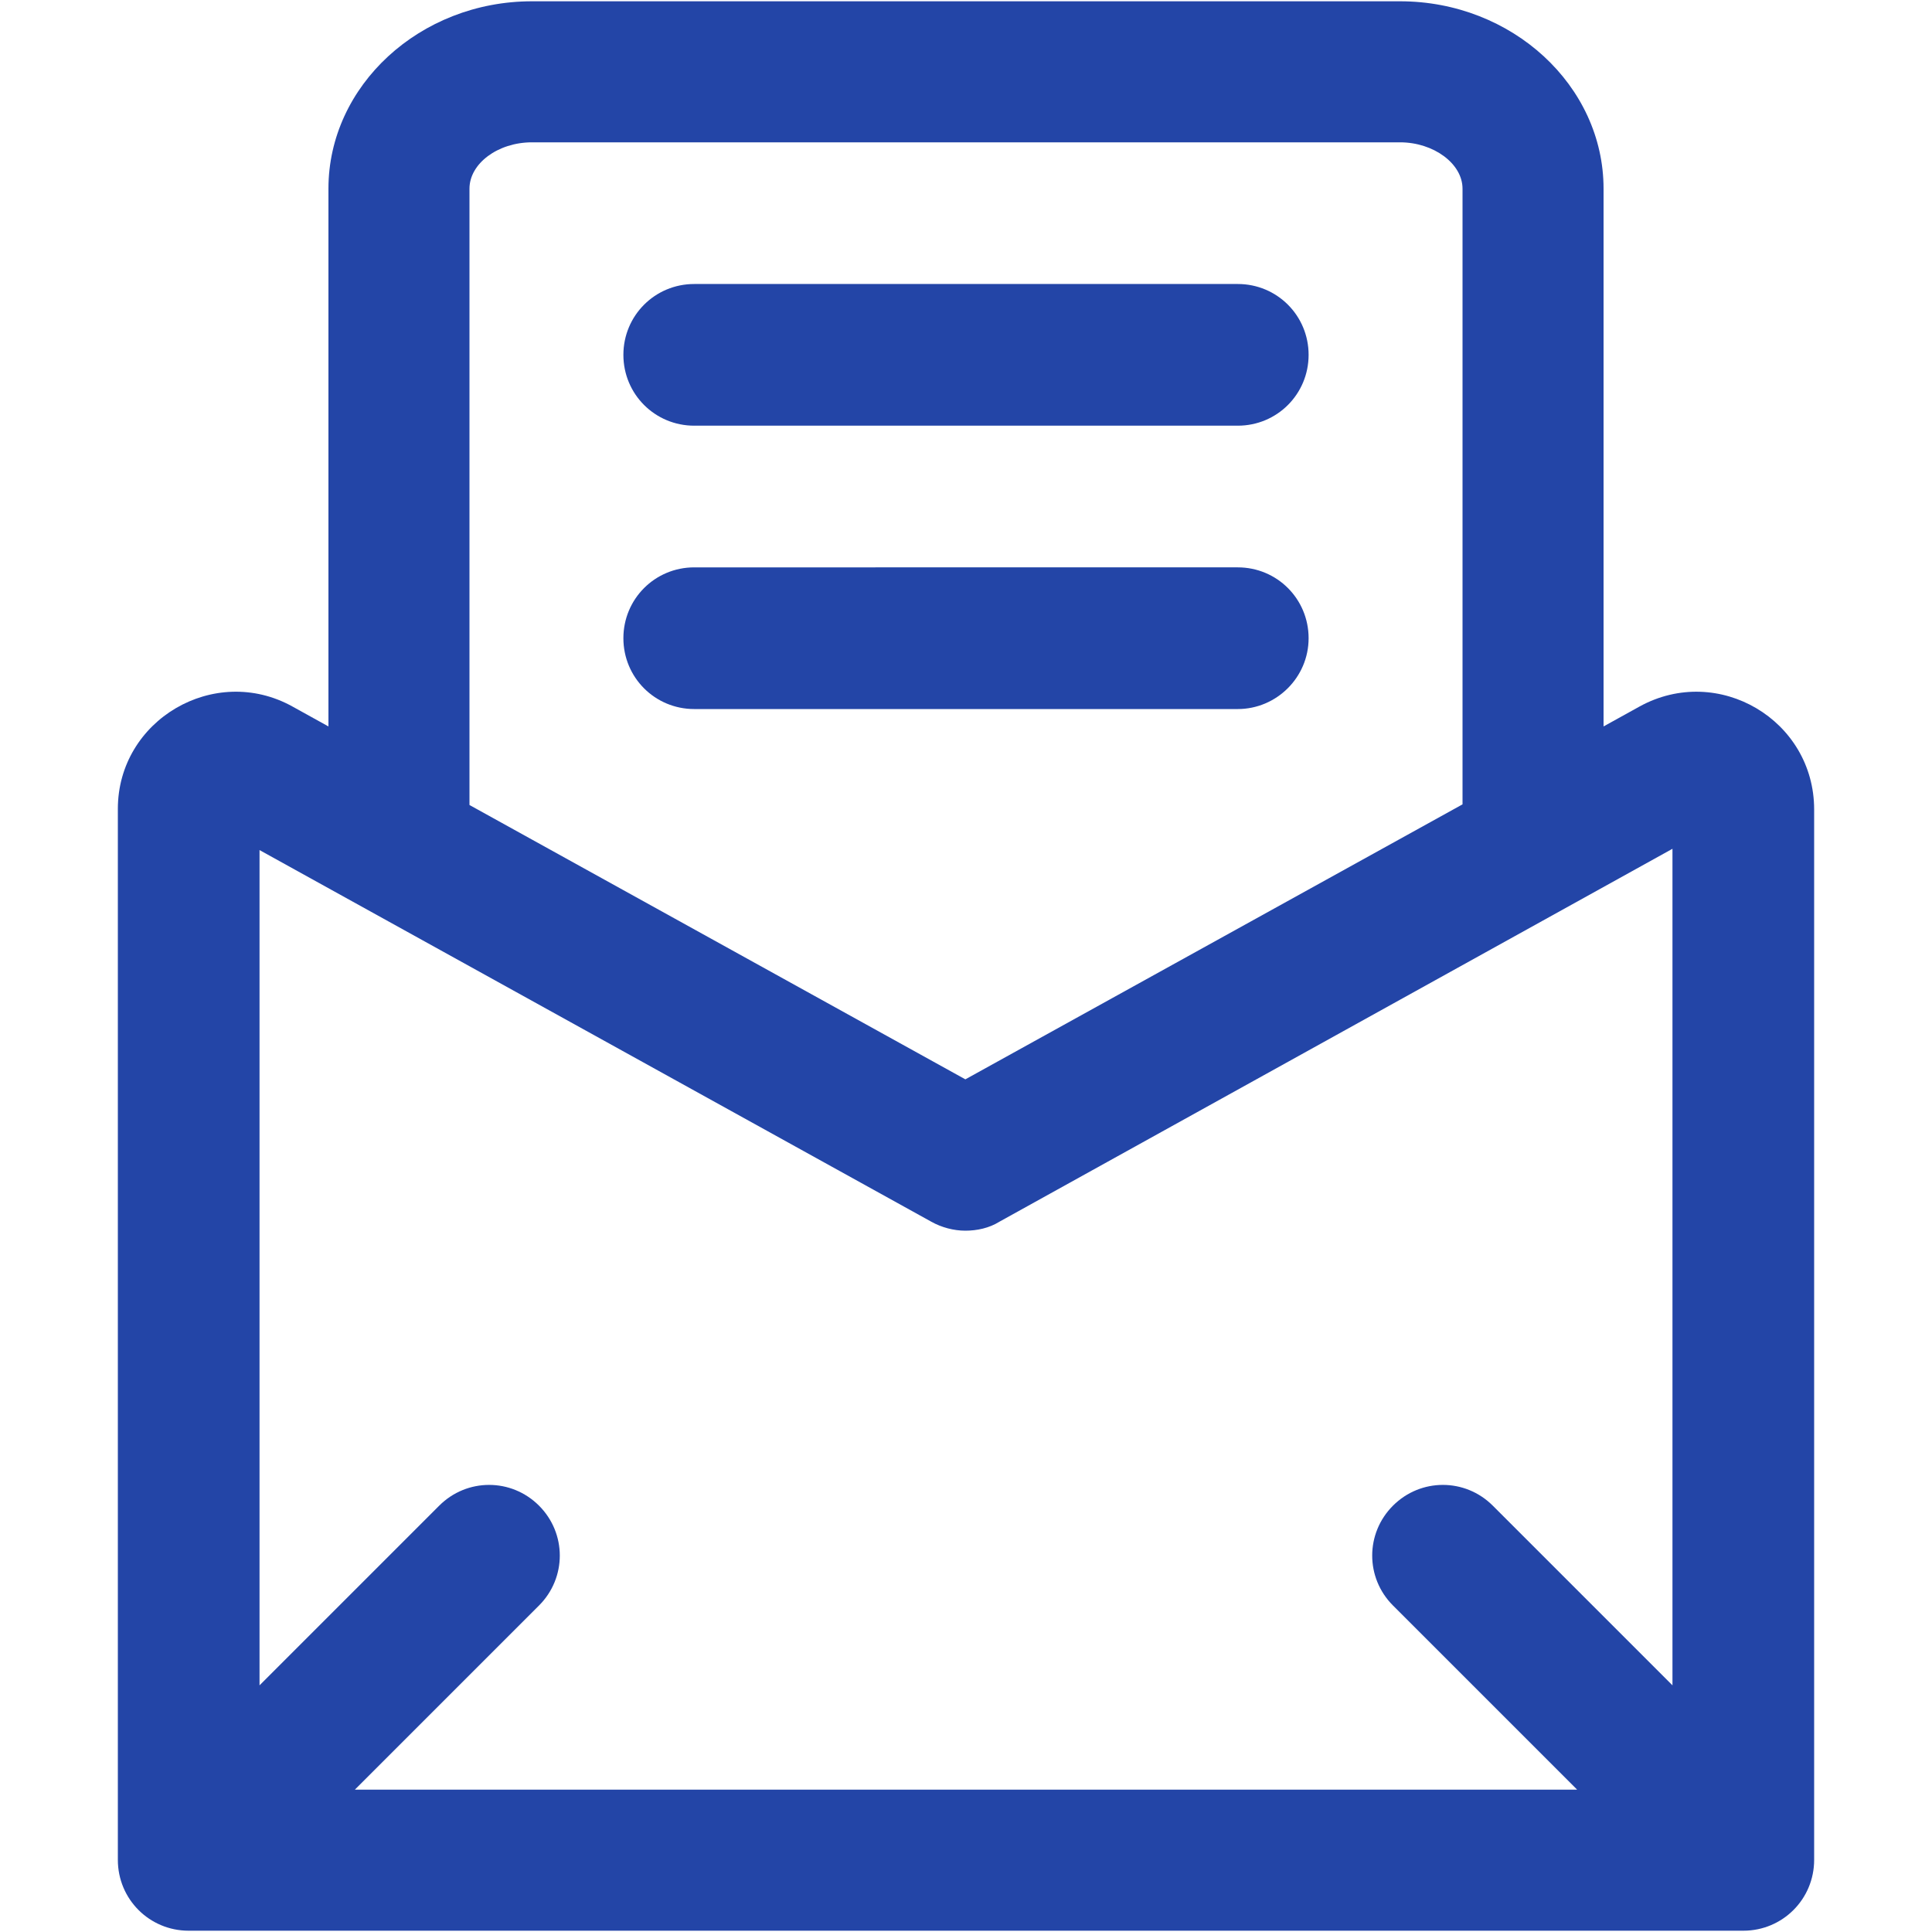
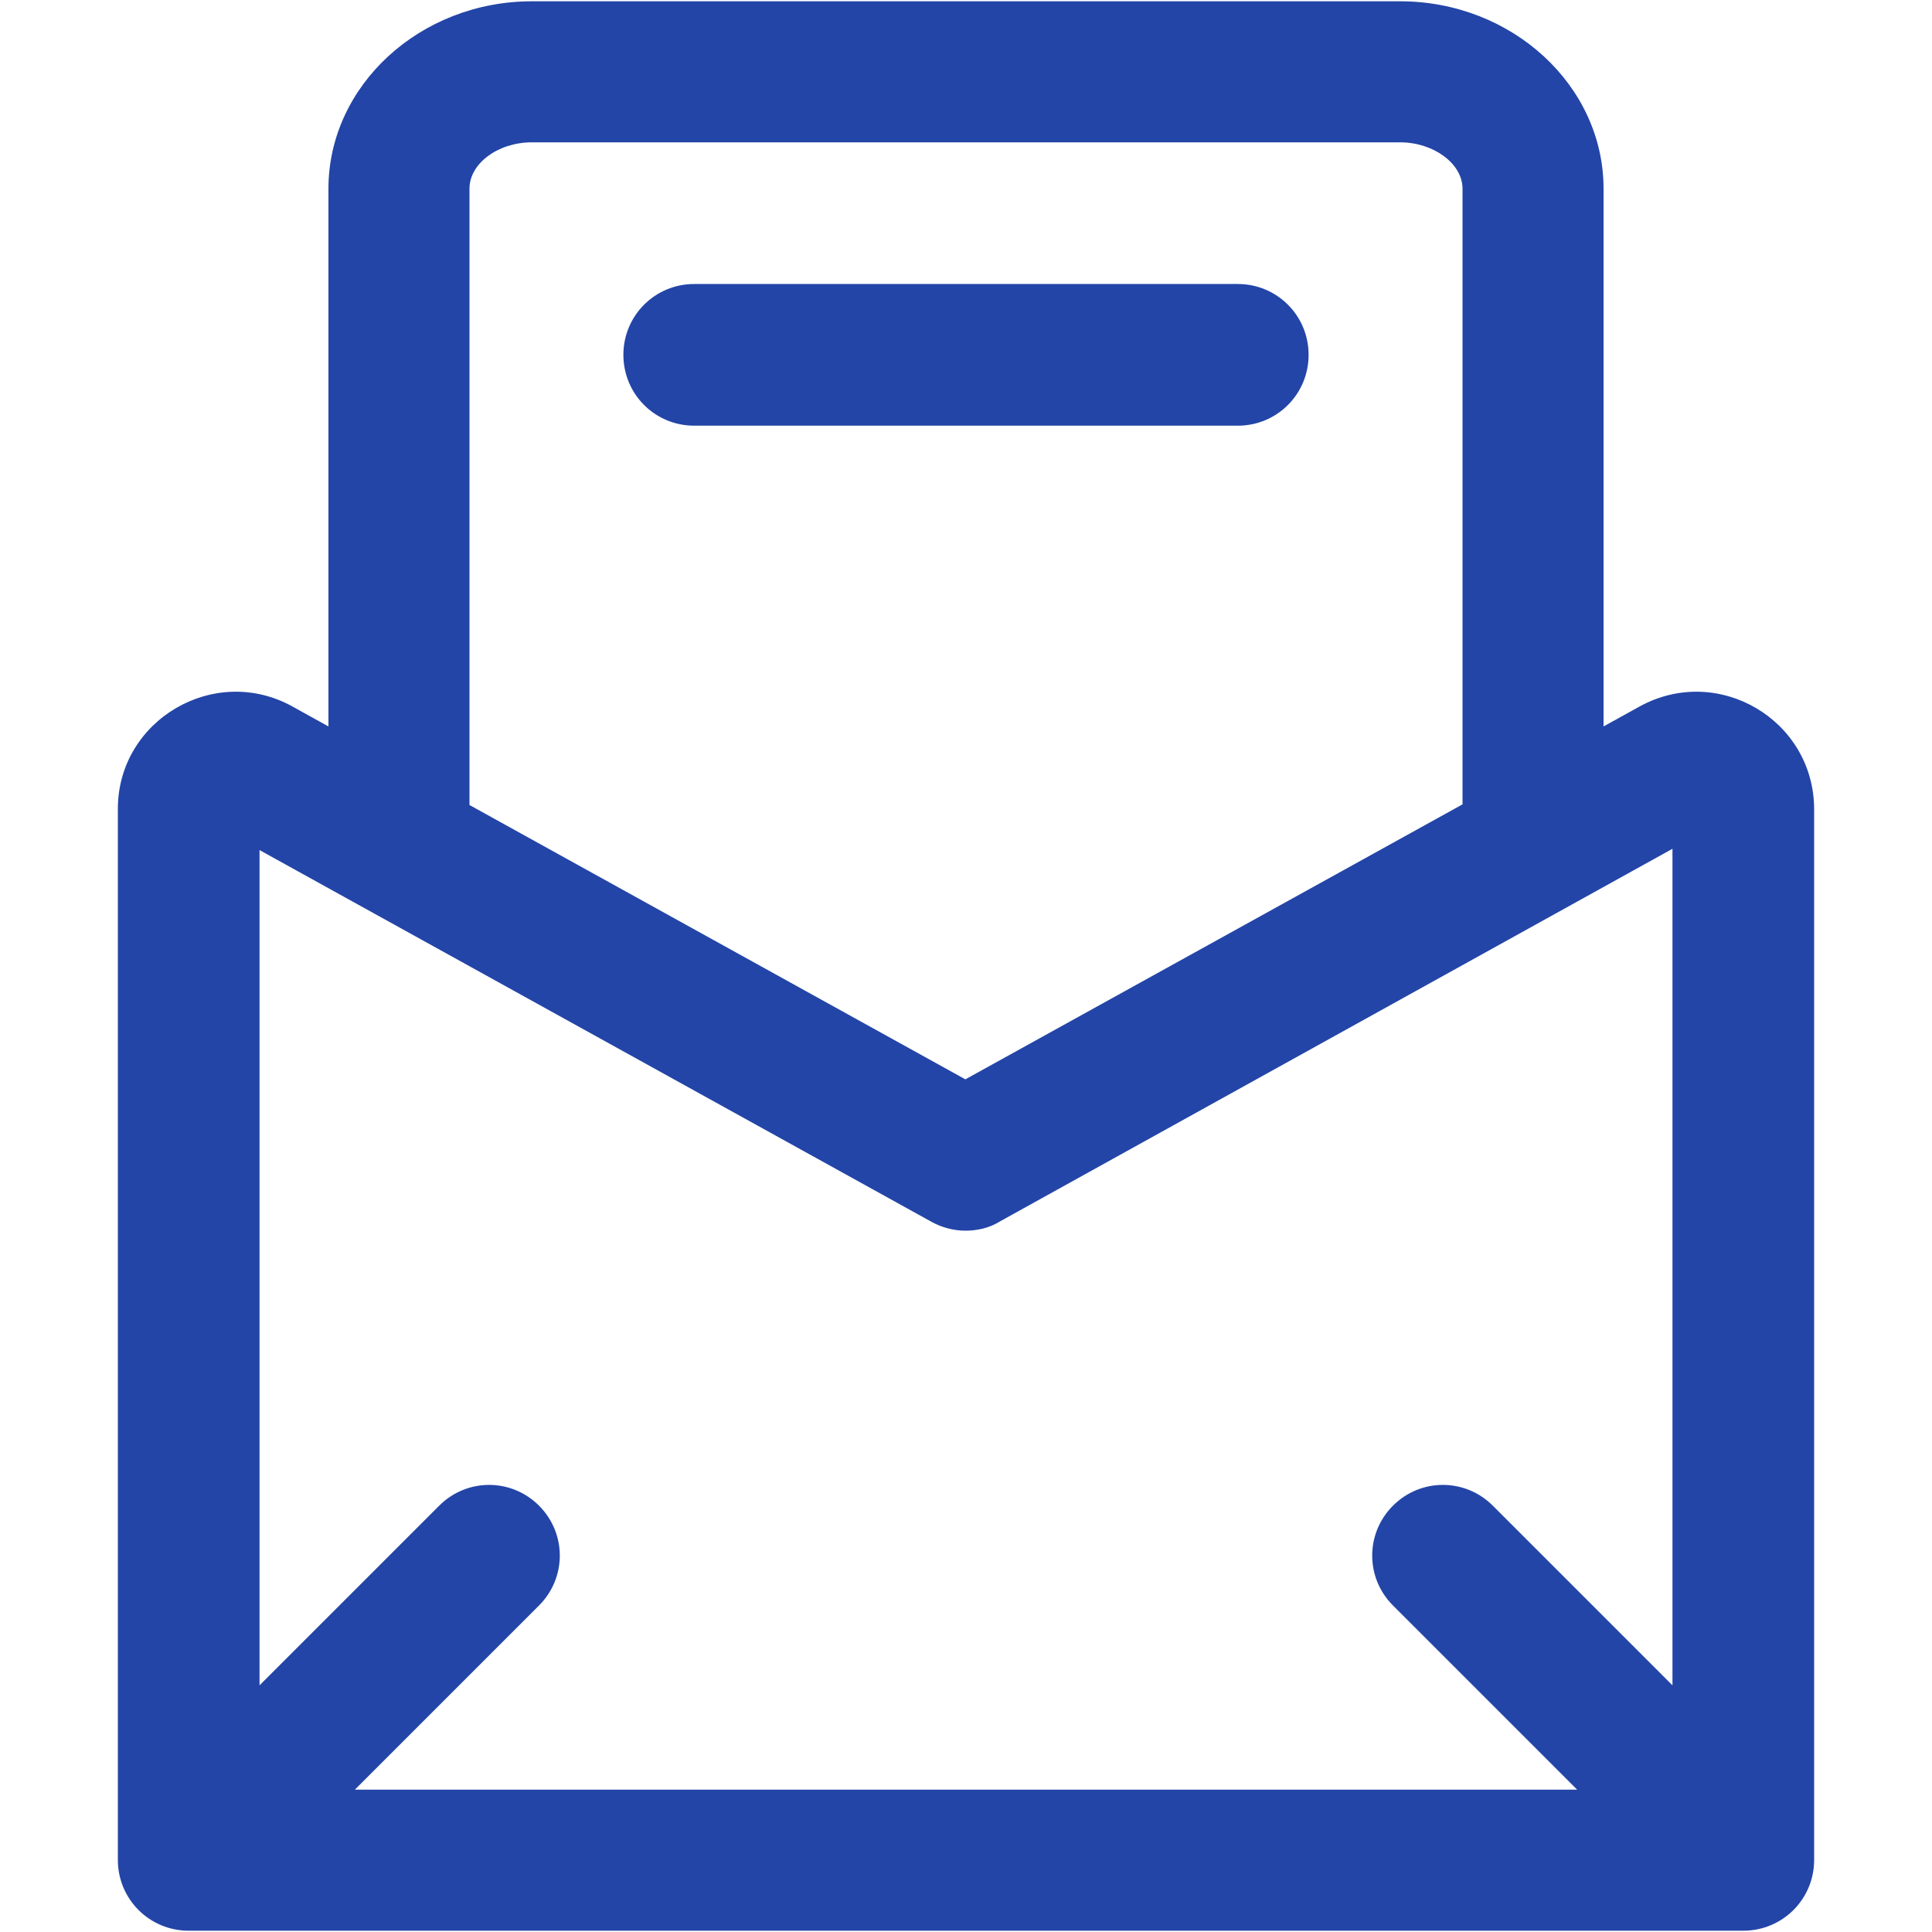
<svg xmlns="http://www.w3.org/2000/svg" id="a" viewBox="0 0 30 30">
  <defs>
    <style>.b{fill:#2345a7;}</style>
  </defs>
  <path class="b" d="M25.46,10.97l-.56,.31V2.93C24.9,1.33,23.48,.02,21.74,.02H8.26C6.52,.02,5.1,1.33,5.1,2.93V11.28l-.56-.31c-1.21-.67-2.71,.21-2.71,1.59V28.88c0,.61,.49,1.1,1.1,1.1H27.07c.61,0,1.1-.49,1.1-1.1V12.57c0-1.39-1.49-2.27-2.71-1.6ZM7.29,2.93c0-.39,.44-.72,.97-.72h13.48c.52,0,.97,.33,.97,.72V12.49l-7.72,4.27-7.7-4.26V2.93ZM25.97,26.17l-2.79-2.79c-.43-.43-1.12-.43-1.55,0-.43,.43-.43,1.12,0,1.55l2.86,2.86H5.51l2.86-2.86c.43-.43,.43-1.12,0-1.55-.43-.43-1.12-.43-1.55,0l-2.79,2.79V13.2l10.43,5.77c.16,.09,.35,.14,.53,.14s.37-.04,.53-.14l10.45-5.79v12.98Z" />
-   <path class="b" d="M20.32,9.91c0-.61-.49-1.1-1.1-1.1H10.78c-.61,0-1.1,.49-1.1,1.1s.49,1.1,1.1,1.1h8.44c.6,0,1.1-.49,1.1-1.1Z" />
  <path class="b" d="M10.78,6.61h8.44c.61,0,1.1-.49,1.1-1.1s-.49-1.1-1.1-1.1H10.78c-.61,0-1.1,.49-1.1,1.1s.49,1.1,1.1,1.1Z" />
</svg>